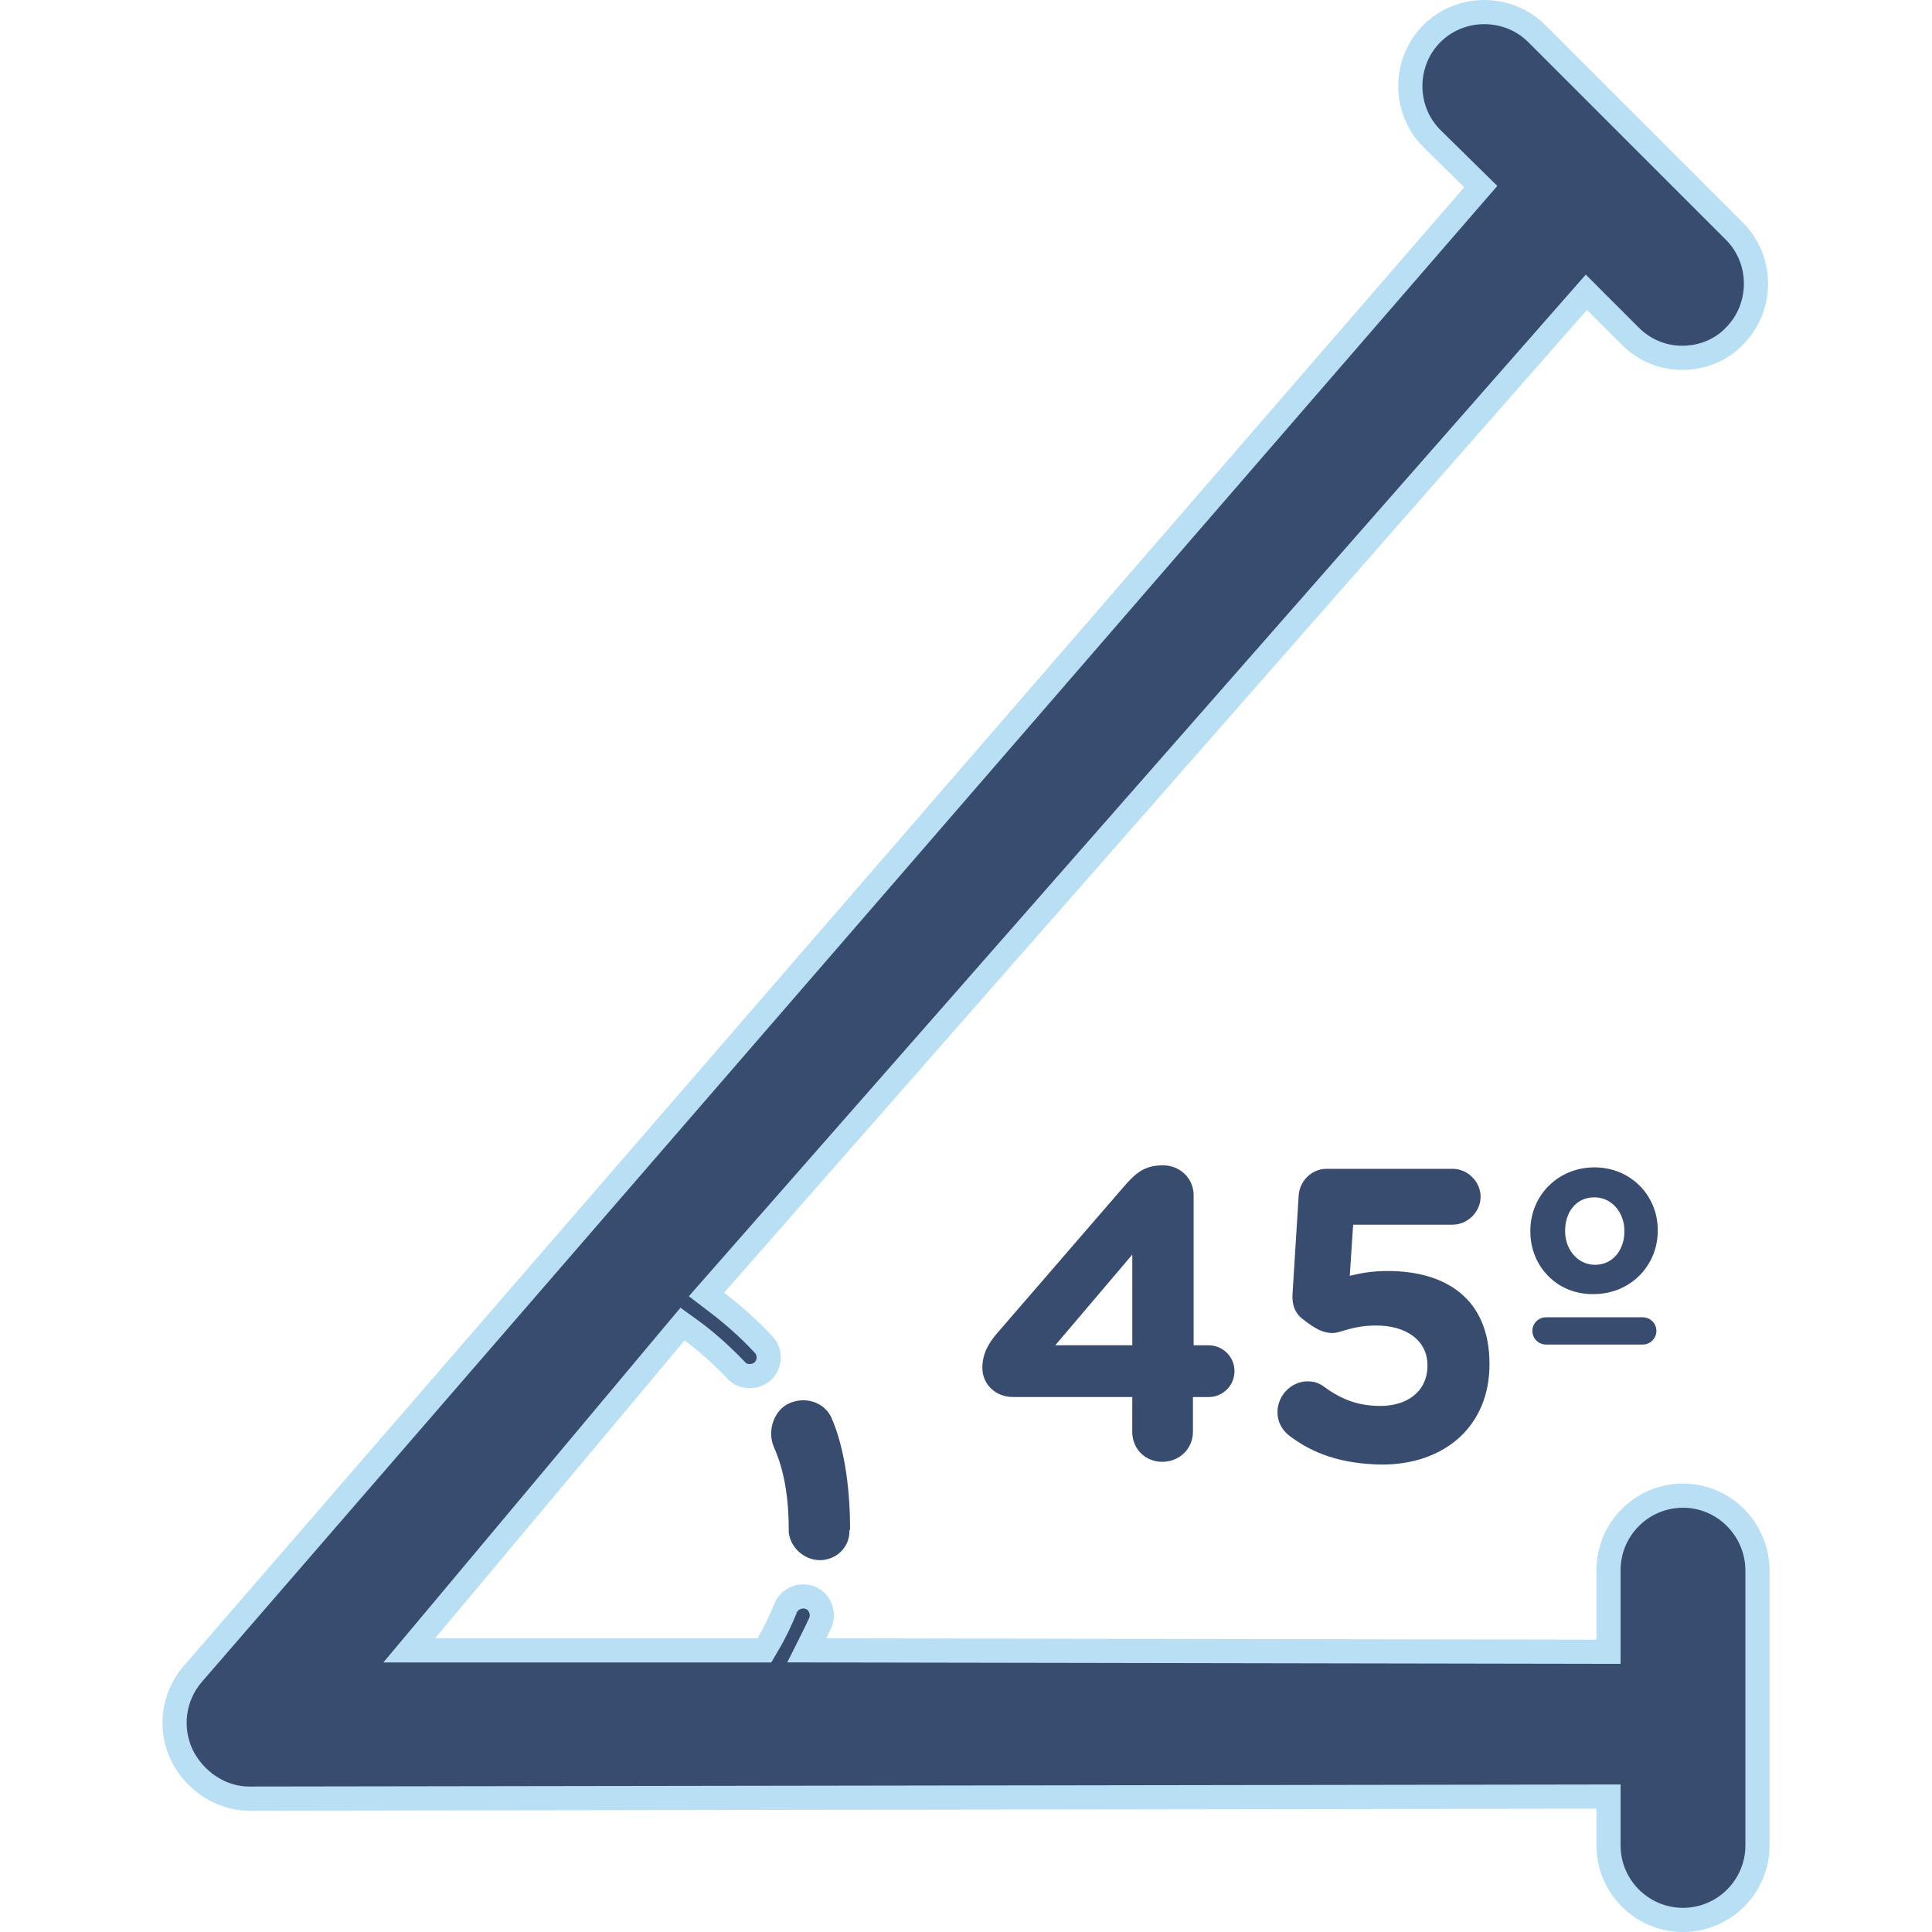
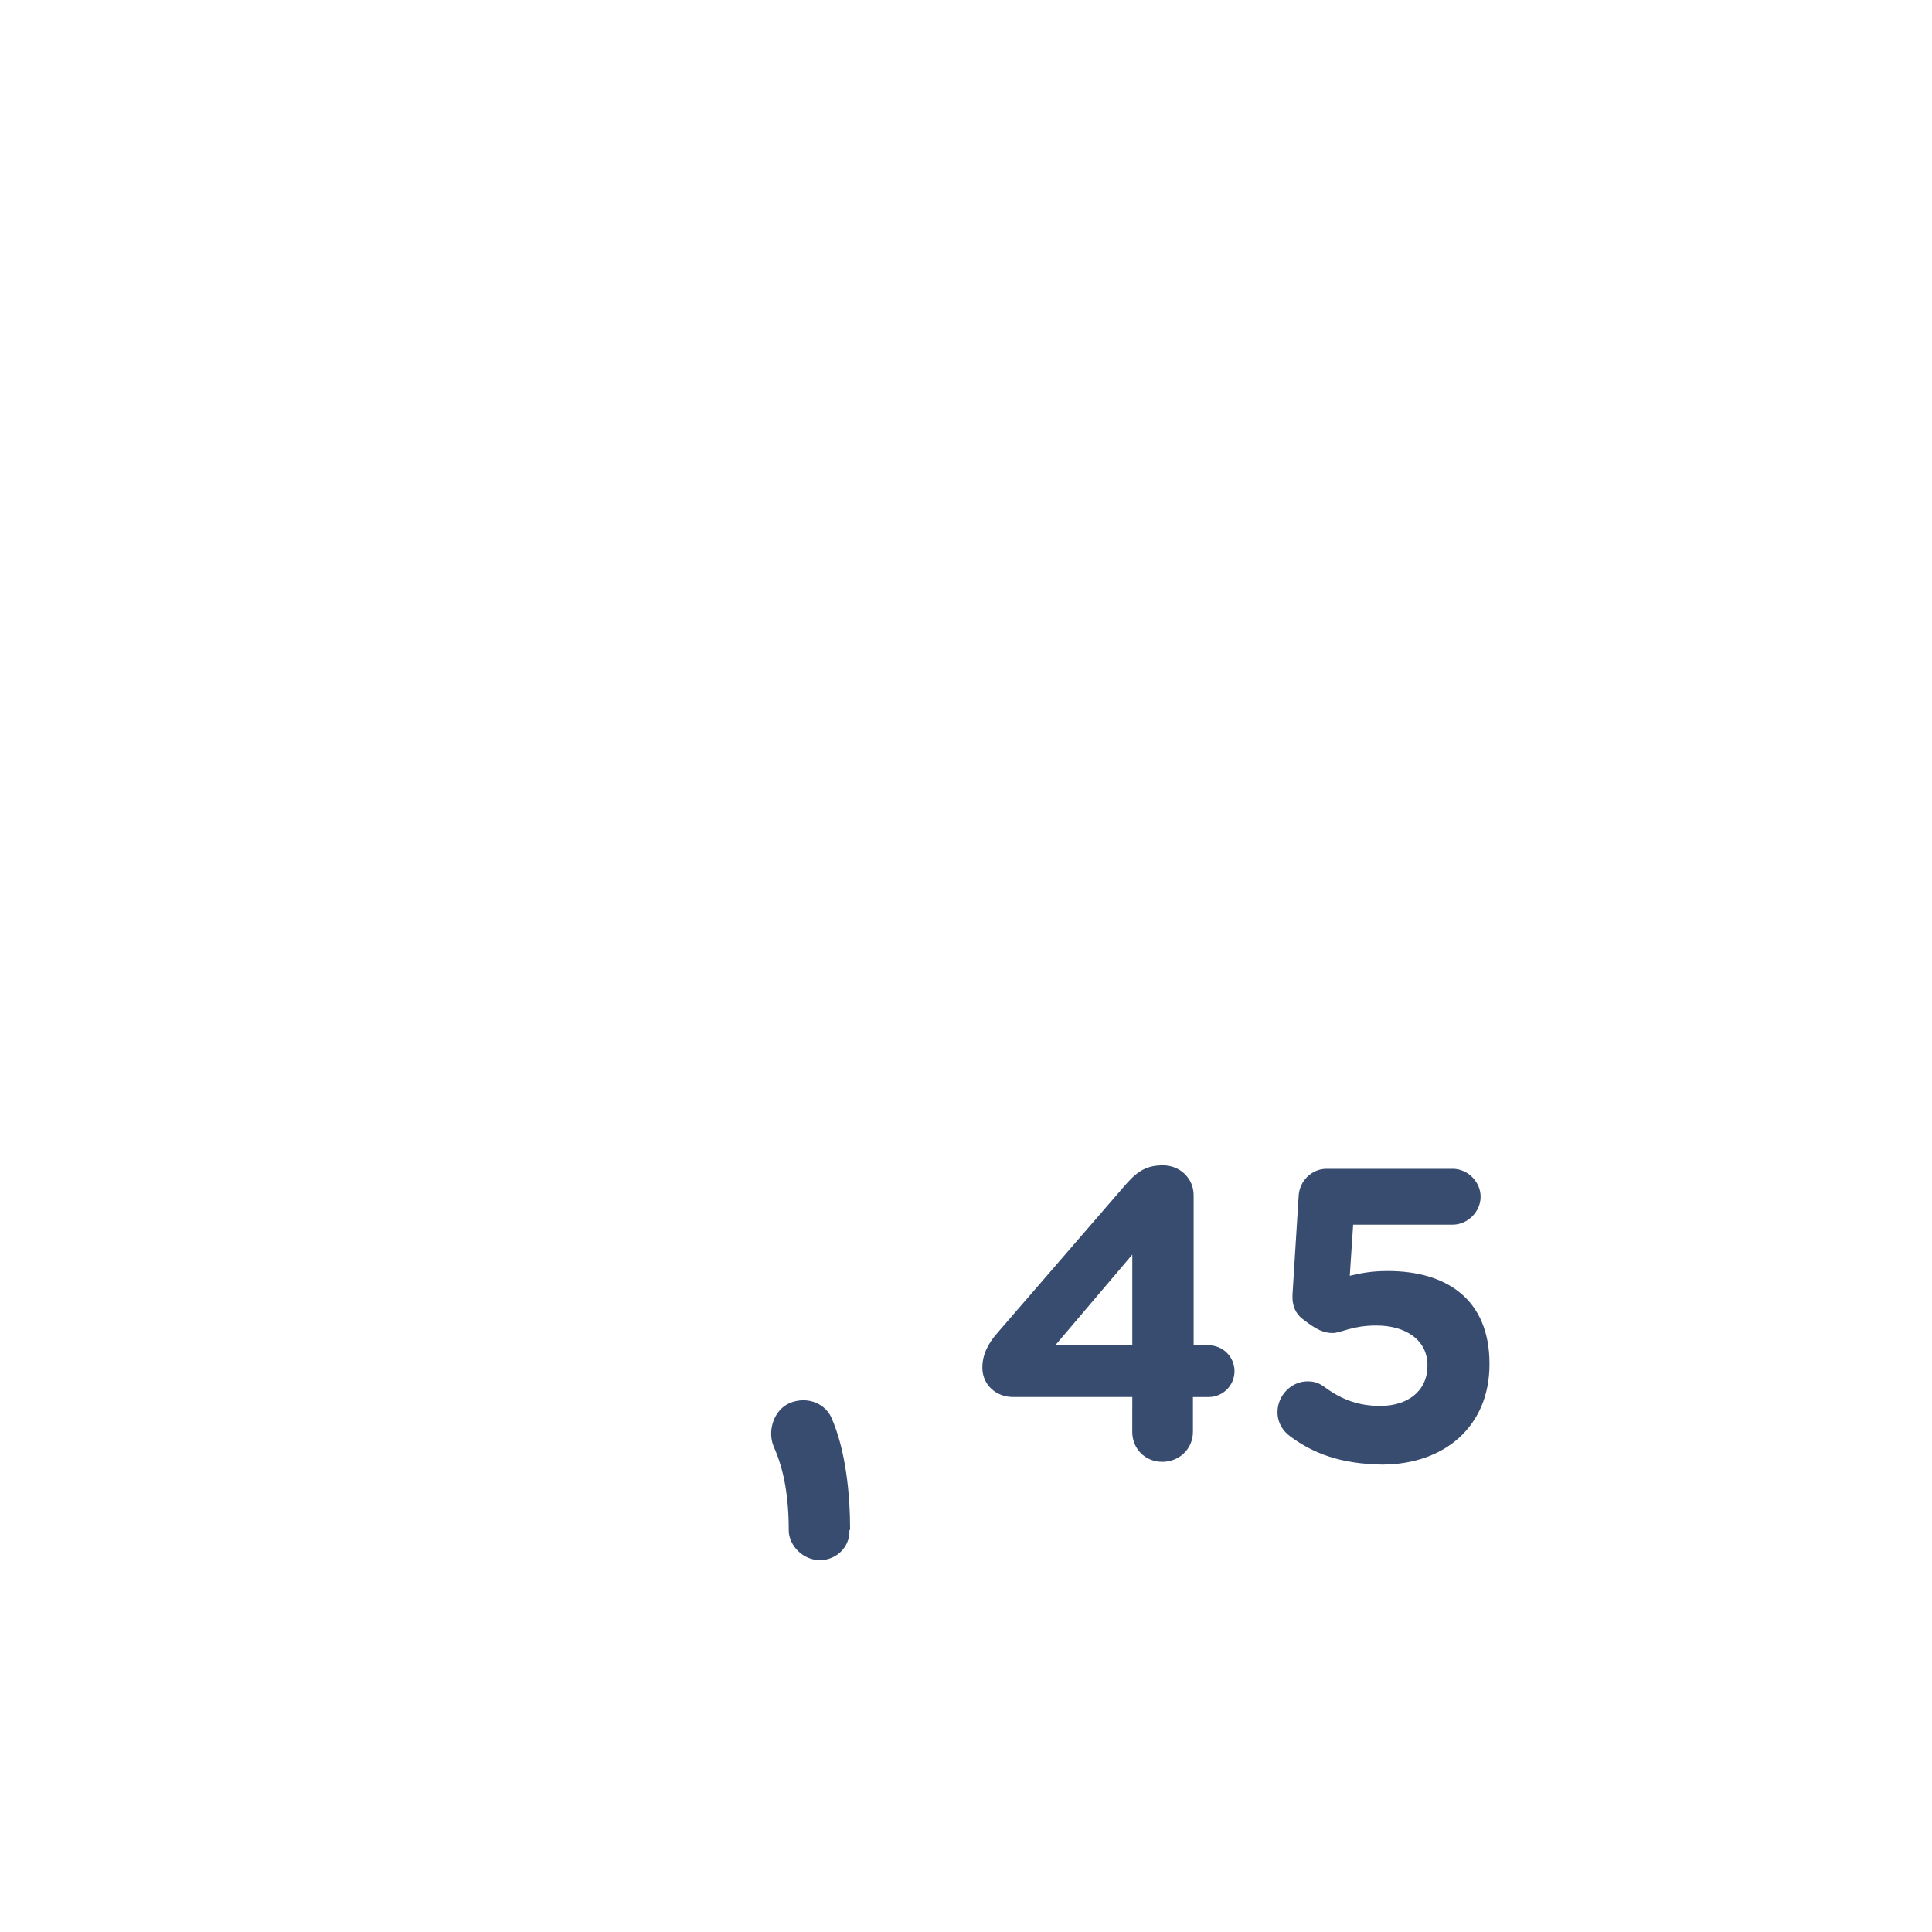
<svg xmlns="http://www.w3.org/2000/svg" width="80" height="80" viewBox="0 0 80 80" fill="none">
-   <path d="M66.105 68.395H66.605V67.895V65.016C66.605 63.316 67.989 61.932 69.689 61.932C71.383 61.932 72.747 63.313 72.773 64.991V76.417C72.773 78.116 71.389 79.5 69.689 79.5C67.989 79.5 66.605 78.116 66.605 76.417V74.893V74.393H66.105H66.105H66.105H66.104H66.104H66.103H66.103H66.103H66.103H66.102H66.102H66.102H66.101H66.101H66.101H66.1H66.1H66.1H66.099H66.099H66.099H66.098H66.098H66.098H66.097H66.097H66.097H66.096H66.096H66.096H66.096H66.095H66.095H66.095H66.094H66.094H66.094H66.093H66.093H66.093H66.092H66.092H66.092H66.091H66.091H66.091H66.091H66.09H66.09H66.09H66.089H66.089H66.089H66.088H66.088H66.088H66.088H66.087H66.087H66.087H66.086H66.086H66.086H66.085H66.085H66.085H66.085H66.084H66.084H66.084H66.083H66.083H66.083H66.083H66.082H66.082H66.082H66.081H66.081H66.081H66.081H66.08H66.08H66.08H66.079H66.079H66.079H66.079H66.078H66.078H66.078H66.078H66.077H66.077H66.077H66.076H66.076H66.076H66.076H66.075H66.075H66.075H66.075H66.074H66.074H66.074H66.073H66.073H66.073H66.073H66.072H66.072H66.072H66.072H66.071H66.071H66.071H66.07H66.07H66.07H66.07H66.069H66.069H66.069H66.069H66.068H66.068H66.068H66.068H66.067H66.067H66.067H66.067H66.066H66.066H66.066H66.066H66.065H66.065H66.065H66.064H66.064H66.064H66.064H66.064H66.063H66.063H66.063H66.062H66.062H66.062H66.062H66.061H66.061H66.061H66.061H66.061H66.06H66.06H66.06H66.059H66.059H66.059H66.059H66.058H66.058H66.058H66.058H66.058H66.057H66.057H66.057H66.057H66.056H66.056H66.056H66.056H66.055H66.055H66.055H66.055H66.055H66.054H66.054H66.054H66.054H66.053H66.053H66.053H66.053H66.052H66.052H66.052H66.052H66.052H66.051H66.051H66.051H66.051H66.05H66.05H66.05H66.05H66.049H66.049H66.049H66.049H66.049H66.048H66.048H66.048H66.048H66.047H66.047H66.047H66.047H66.046H66.046H66.046H66.046H66.046H66.045H66.045H66.045H66.045H66.045H66.044H66.044H66.044H66.044H66.043H66.043H66.043H66.043H66.043H66.042H66.042H66.042H66.042H66.042H66.041H66.041H66.041H66.041H66.04H66.04H66.04H66.04H66.04H66.04H66.039H66.039H66.039H66.039H66.038H66.038H66.038H66.038H66.038H66.037H66.037H66.037H66.037H66.037H66.036H66.036H66.036H66.036H66.036H66.035H66.035H66.035H66.035H66.035H66.034H66.034H66.034H66.034H66.034H66.033H66.033H66.033H66.033H66.033H66.032H66.032H66.032H66.032H66.032H66.031H66.031H66.031H66.031H66.031H66.03H66.03H66.03H66.03H66.03H66.029H66.029H66.029H66.029H66.029H66.028H66.028H66.028H66.028H66.028H66.028H66.027H66.027H66.027H66.027H66.027H66.026H66.026H66.026H66.026H66.026H66.025H66.025H66.025H66.025H66.025H66.025H66.024H66.024H66.024H66.024H66.024H66.023H66.023H66.023H66.023H66.023H66.022H66.022H66.022H66.022H66.022H66.022H66.021H66.021H66.021H66.021H66.021H66.02H66.02H66.02H66.02H66.02H66.019H66.019H66.019H66.019H66.019H66.019H66.019H66.018H66.018H66.018H66.018H66.018H66.017H66.017H66.017H66.017H66.017H66.016H66.016H66.016H66.016H66.016H66.016H66.015H66.015H66.015H66.015H66.015H66.015H66.014H66.014H66.014H66.014H66.014H66.013H66.013H66.013H66.013H66.013H66.013H66.013H66.012H66.012H66.012H66.012H66.012H66.011H66.011H66.011H66.011H66.011H66.011H66.01H66.01H66.01H66.01H66.01H66.01H66.009H66.009H66.009H66.009H66.009H66.008H66.008H66.008H66.008H66.008H66.008H66.007H66.007H66.007H66.007H66.007H66.007H66.007H66.006H66.006H66.006H66.006H66.006H66.005H66.005H66.005H66.005H66.005H66.005H66.004H66.004H66.004H66.004H66.004H66.004H66.004H66.003H66.003H66.003H66.003H66.003H66.002H66.002H66.002H66.002H66.002H66.002H66.001H66.001H66.001H66.001H66.001H66.001H66.001H66H66H66H66H66H65.999H65.999H65.999H65.999H65.999H65.999H65.999H65.998H65.998H65.998H65.998H65.998H65.998H65.997H65.997H65.997H65.997H65.997H65.996H65.996H65.996H65.996H65.996H65.996H65.996H65.995H65.995H65.995H65.995H65.995H65.995H65.994H65.994H65.994H65.994H65.994H65.993H65.993H65.993H65.993H65.993H65.993H65.993H65.992H65.992L10.311 74.477C9.139 74.477 8.035 73.73 7.518 72.648C7.009 71.554 7.179 70.269 7.954 69.347C7.954 69.347 7.955 69.346 7.956 69.345L61.008 8.08L61.315 7.726L60.981 7.397L59.291 5.735C59.29 5.734 59.29 5.734 59.289 5.734C58.102 4.546 58.103 2.579 59.291 1.391C60.479 0.203 62.447 0.203 63.635 1.391L63.635 1.391L71.82 9.575C73.008 10.762 73.008 12.73 71.82 13.919L71.82 13.919L71.813 13.926C71.24 14.523 70.445 14.817 69.662 14.817C68.886 14.817 68.111 14.526 67.504 13.919L67.504 13.919L66.064 12.48L65.687 12.102L65.335 12.503L29.607 53.199L29.253 53.602L29.679 53.927C30.256 54.366 30.939 54.94 31.619 55.675L31.622 55.679C31.909 55.981 31.896 56.481 31.591 56.773C31.429 56.915 31.239 56.981 31.054 56.981C30.828 56.981 30.636 56.909 30.494 56.751L30.489 56.746L30.484 56.74C29.817 56.044 29.174 55.488 28.638 55.1L28.261 54.828L27.962 55.184L17.633 67.518L16.945 68.339H18.016H31.364H31.65L31.795 68.092C32.093 67.587 32.328 67.085 32.532 66.589L32.532 66.59L32.535 66.582C32.684 66.204 33.148 66.001 33.553 66.159C33.925 66.305 34.128 66.757 33.982 67.158C33.94 67.243 33.905 67.321 33.873 67.391L33.873 67.392C33.837 67.471 33.806 67.54 33.768 67.615L33.407 68.337L34.214 68.339L65.992 68.395H65.992H65.993H65.993H65.993H65.993H65.993H65.993H65.994H65.994H65.994H65.994H65.994H65.994H65.995H65.995H65.995H65.995H65.995H65.995H65.996H65.996H65.996H65.996H65.996H65.996H65.997H65.997H65.997H65.997H65.997H65.998H65.998H65.998H65.998H65.998H65.999H65.999H65.999H65.999H65.999H65.999H66H66H66H66H66H66.001H66.001H66.001H66.001H66.001H66.001H66.002H66.002H66.002H66.002H66.002H66.003H66.003H66.003H66.003H66.004H66.004H66.004H66.004H66.004H66.004H66.005H66.005H66.005H66.005H66.005H66.006H66.006H66.006H66.006H66.007H66.007H66.007H66.007H66.007H66.008H66.008H66.008H66.008H66.008H66.009H66.009H66.009H66.009H66.01H66.01H66.01H66.01H66.01H66.01H66.011H66.011H66.011H66.011H66.012H66.012H66.012H66.012H66.013H66.013H66.013H66.013H66.013H66.014H66.014H66.014H66.014H66.014H66.015H66.015H66.015H66.015H66.016H66.016H66.016H66.016H66.016H66.017H66.017H66.017H66.017H66.018H66.018H66.018H66.018H66.019H66.019H66.019H66.019H66.019H66.02H66.02H66.02H66.02H66.02H66.021H66.021H66.021H66.022H66.022H66.022H66.022H66.022H66.023H66.023H66.023H66.023H66.023H66.024H66.024H66.024H66.025H66.025H66.025H66.025H66.025H66.026H66.026H66.026H66.026H66.027H66.027H66.027H66.027H66.028H66.028H66.028H66.028H66.028H66.029H66.029H66.029H66.029H66.03H66.03H66.03H66.03H66.031H66.031H66.031H66.031H66.032H66.032H66.032H66.032H66.033H66.033H66.033H66.033H66.034H66.034H66.034H66.034H66.034H66.035H66.035H66.035H66.035H66.036H66.036H66.036H66.037H66.037H66.037H66.037H66.037H66.038H66.038H66.038H66.038H66.039H66.039H66.039H66.039H66.04H66.04H66.04H66.04H66.041H66.041H66.041H66.041H66.042H66.042H66.042H66.042H66.043H66.043H66.043H66.043H66.044H66.044H66.044H66.044H66.045H66.045H66.045H66.045H66.046H66.046H66.046H66.046H66.046H66.047H66.047H66.047H66.047H66.048H66.048H66.048H66.049H66.049H66.049H66.049H66.049H66.05H66.05H66.05H66.05H66.051H66.051H66.051H66.052H66.052H66.052H66.052H66.052H66.053H66.053H66.053H66.053H66.054H66.054H66.054H66.055H66.055H66.055H66.055H66.055H66.056H66.056H66.056H66.056H66.057H66.057H66.057H66.057H66.058H66.058H66.058H66.058H66.059H66.059H66.059H66.059H66.06H66.06H66.06H66.06H66.061H66.061H66.061H66.061H66.062H66.062H66.062H66.062H66.063H66.063H66.063H66.063H66.064H66.064H66.064H66.064H66.064H66.065H66.065H66.065H66.066H66.066H66.066H66.066H66.066H66.067H66.067H66.067H66.067H66.068H66.068H66.068H66.068H66.069H66.069H66.069H66.069H66.07H66.07H66.07H66.07H66.07H66.071H66.071H66.071H66.072H66.072H66.072H66.072H66.072H66.073H66.073H66.073H66.073H66.074H66.074H66.074H66.074H66.075H66.075H66.075H66.075H66.076H66.076H66.076H66.076H66.076H66.077H66.077H66.077H66.077H66.078H66.078H66.078H66.078H66.079H66.079H66.079H66.079H66.079H66.08H66.08H66.08H66.08H66.081H66.081H66.081H66.081H66.081H66.082H66.082H66.082H66.082H66.082H66.083H66.083H66.083H66.083H66.084H66.084H66.084H66.084H66.085H66.085H66.085H66.085H66.085H66.086H66.086H66.086H66.086H66.087H66.087H66.087H66.087H66.087H66.088H66.088H66.088H66.088H66.088H66.089H66.089H66.089H66.089H66.09H66.09H66.09H66.09H66.09H66.091H66.091H66.091H66.091H66.091H66.092H66.092H66.092H66.092H66.092H66.093H66.093H66.093H66.093H66.093H66.094H66.094H66.094H66.094H66.094H66.095H66.095H66.095H66.095H66.095H66.096H66.096H66.096H66.096H66.096H66.097H66.097H66.097H66.097H66.097H66.098H66.098H66.098H66.098H66.098H66.099H66.099H66.099H66.099H66.099H66.1H66.1H66.1H66.1H66.1H66.1H66.101H66.101H66.101H66.101H66.101H66.102H66.102H66.102H66.102H66.102H66.102H66.103H66.103H66.103H66.103H66.103H66.103H66.104H66.104H66.104H66.104H66.104H66.105H66.105H66.105H66.105H66.105Z" fill="#384C70" stroke="#B9DFF4" />
  <path d="M32.69 58.103C32.041 58.385 31.759 59.259 32.041 59.909C32.492 60.925 32.662 62.053 32.662 63.465C32.746 64.142 33.395 64.678 34.101 64.594C34.749 64.509 35.201 63.973 35.173 63.352H35.201C35.201 61.912 35.032 60.049 34.411 58.667C34.101 58.046 33.339 57.82 32.69 58.103Z" fill="#384C70" />
  <path d="M46.886 57.848H41.947C41.242 57.848 40.677 57.34 40.677 56.635C40.677 56.099 40.902 55.647 41.297 55.196L46.519 49.157C47.027 48.564 47.394 48.254 48.155 48.254C48.86 48.254 49.426 48.79 49.426 49.495V55.706H50.047C50.638 55.706 51.118 56.185 51.118 56.777C51.118 57.369 50.638 57.849 50.047 57.849H49.397V59.288C49.397 59.994 48.833 60.531 48.126 60.531C47.422 60.531 46.884 59.995 46.884 59.288L46.886 57.848ZM46.886 55.704V51.95L43.697 55.704H46.886Z" fill="#384C70" />
  <path d="M53.434 59.485C53.122 59.26 52.898 58.921 52.898 58.469C52.898 57.792 53.462 57.199 54.14 57.199C54.451 57.199 54.648 57.283 54.873 57.454C55.607 57.99 56.313 58.217 57.159 58.217C58.26 58.217 59.107 57.624 59.107 56.552V56.523C59.107 55.507 58.232 54.887 56.991 54.887C55.975 54.887 55.523 55.198 55.184 55.198C54.817 55.198 54.508 55.058 53.999 54.663C53.632 54.408 53.492 54.042 53.52 53.59L53.774 49.526C53.803 48.906 54.311 48.398 54.931 48.398H60.152C60.773 48.398 61.309 48.934 61.309 49.554C61.309 50.175 60.773 50.711 60.152 50.711H56.031L55.891 52.828C56.37 52.715 56.794 52.63 57.471 52.63C59.842 52.63 61.676 53.759 61.676 56.469V56.497C61.676 59.036 59.842 60.645 57.217 60.645C55.521 60.615 54.392 60.192 53.434 59.485Z" fill="#384C70" />
-   <path d="M63.368 50.99V50.962C63.368 49.494 64.524 48.338 66.02 48.338C67.516 48.338 68.644 49.494 68.644 50.934V50.962C68.644 52.429 67.488 53.586 65.992 53.586C64.496 53.614 63.368 52.457 63.368 50.99ZM63.452 55.11C63.452 54.799 63.706 54.546 64.016 54.546H68.024C68.335 54.546 68.588 54.8 68.588 55.11C68.588 55.421 68.333 55.675 68.024 55.675H64.016C63.706 55.675 63.452 55.421 63.452 55.11ZM67.263 50.99V50.962C67.263 50.228 66.755 49.579 66.021 49.579C65.258 49.579 64.808 50.199 64.808 50.962V50.99C64.808 51.723 65.316 52.373 66.05 52.373C66.784 52.373 67.263 51.753 67.263 50.99Z" fill="#384C70" />
</svg>